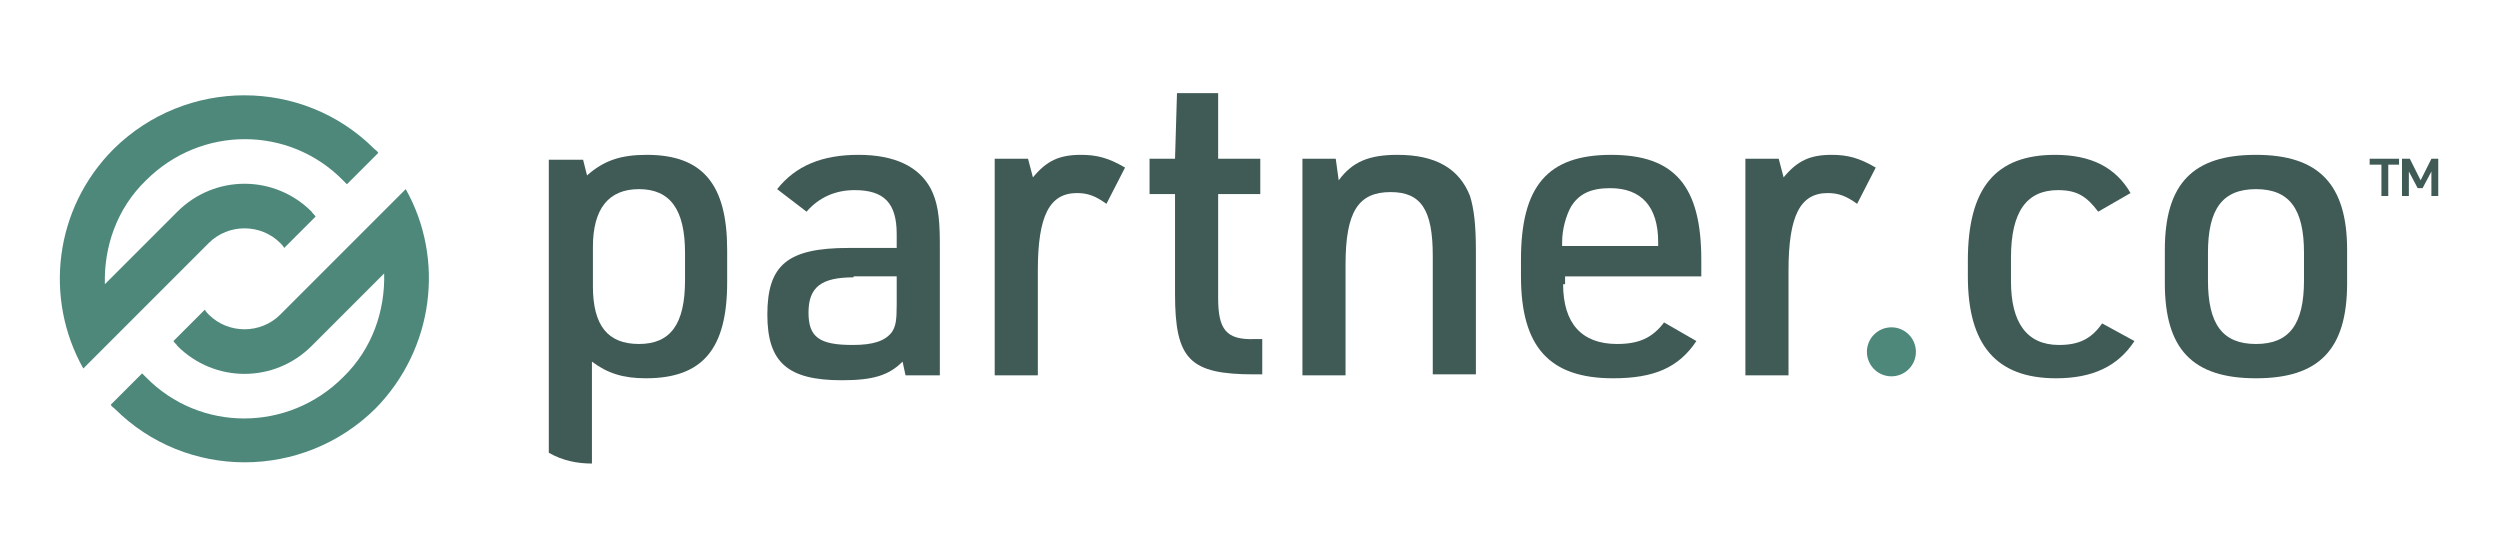
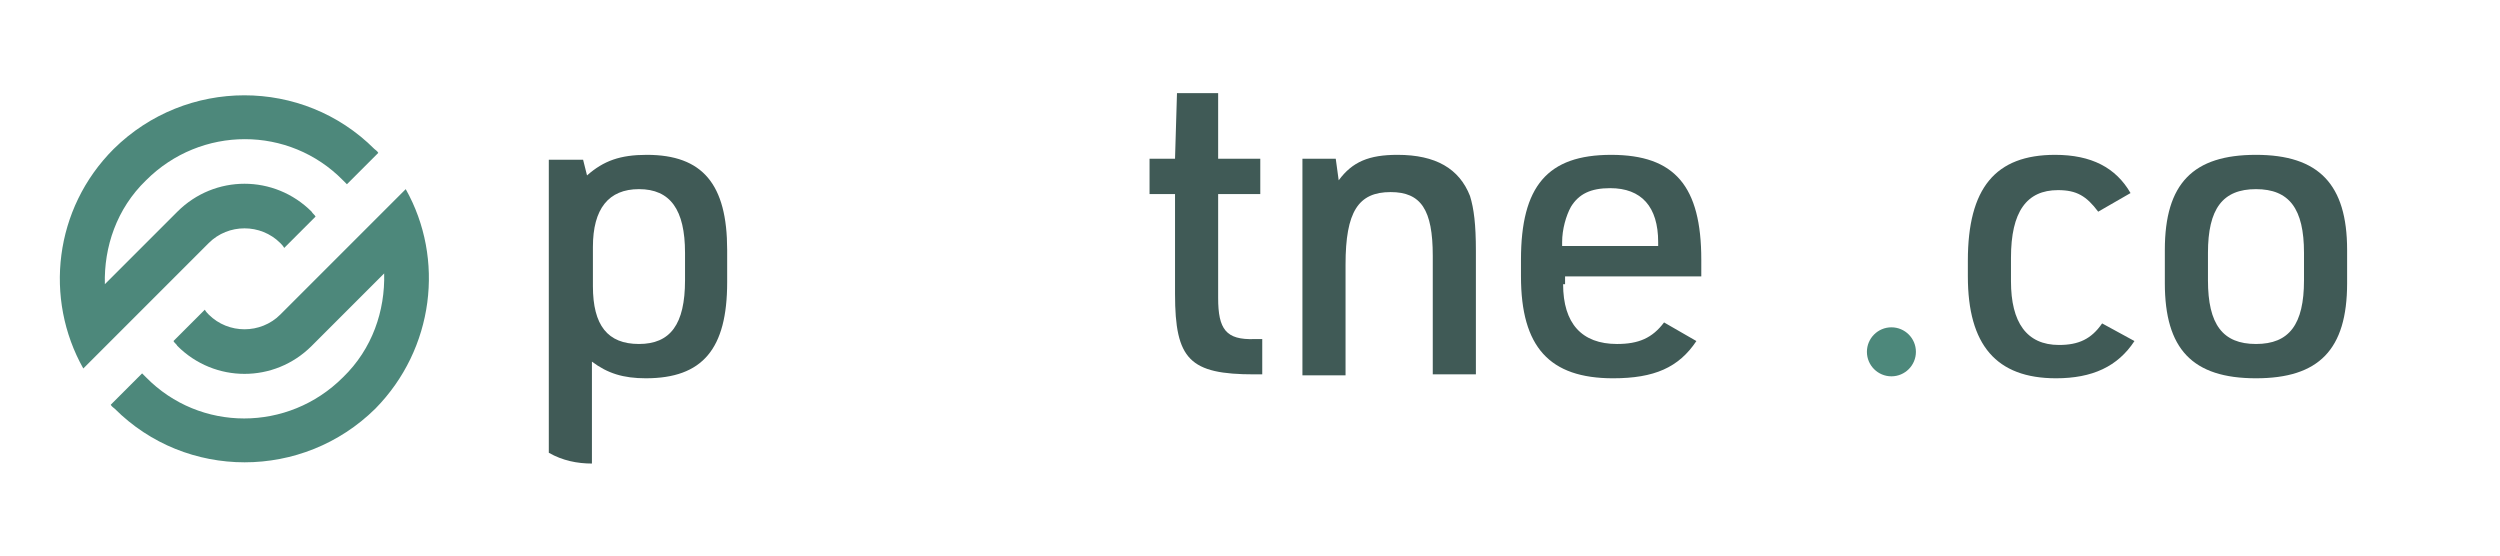
<svg xmlns="http://www.w3.org/2000/svg" version="1.1" id="Layer_1" x="0px" y="0px" viewBox="0 0 255.1 56.7" style="enable-background:new 0 0 255.1 56.7;" xml:space="preserve">
  <style type="text/css">
	.st0{fill:#4D887B;}
	.st1{fill:#405A56;}
</style>
  <g>
    <g>
      <g>
        <g>
          <path class="st0" d="M41.4,19.3l-2,2L28.6,32.1l0,0c-2,2-5.3,2-7.3,0c-0.1-0.1-0.3-0.3-0.4-0.5l-3.2,3.2      c0.1,0.2,0.3,0.3,0.4,0.5c3.8,3.8,9.9,3.8,13.7,0h0l7.4-7.4c0.1,3.8-1.2,7.7-4.2,10.6c-5.6,5.6-14.6,5.6-20.1,0      c-0.1-0.1-0.3-0.3-0.4-0.4l-3.2,3.2c0.1,0.2,0.3,0.3,0.4,0.4c7.3,7.3,19.2,7.3,26.6,0C44.3,35.6,45.4,26.4,41.4,19.3z" />
          <path class="st0" d="M28.6,24.8c0.1,0.1,0.3,0.3,0.4,0.5l3.2-3.2c-0.1-0.2-0.3-0.3-0.4-0.5c-3.8-3.8-9.9-3.8-13.7,0c0,0,0,0,0,0      l-7.4,7.4c-0.1-3.8,1.2-7.7,4.2-10.6c5.6-5.6,14.6-5.6,20.1,0c0.1,0.1,0.3,0.3,0.4,0.4l3.2-3.2c-0.1-0.2-0.3-0.3-0.4-0.4      c-7.3-7.3-19.2-7.3-26.6,0c-6.1,6.1-7.1,15.3-3.1,22.4l2.1-2.1l10.7-10.7C23.3,22.8,26.6,22.8,28.6,24.8z" />
        </g>
        <circle class="st0" cx="193" cy="35.9" r="2.5" />
      </g>
      <g>
-         <path class="st1" d="M91.5,23.9c0-3.2-1.3-4.5-4.3-4.5c-1.9,0-3.6,0.7-4.9,2.2l-3-2.3c1.9-2.4,4.6-3.5,8.3-3.5     c3.7,0,6.2,1.2,7.4,3.5c0.6,1.2,0.9,2.6,0.9,5.4v13.6h-3.5l-0.3-1.4c-1.4,1.4-3,1.9-6.2,1.9c-5.5,0-7.6-1.8-7.6-6.7     c0-5.1,2.1-6.8,8.3-6.8h4.9V23.9z M87.1,28.3c-3.3,0-4.6,1-4.6,3.6c0,2.5,1.1,3.3,4.5,3.3c2.1,0,3.3-0.4,4-1.3     c0.4-0.6,0.5-1.2,0.5-2.8v-2.9H87.1z" />
-         <path class="st1" d="M101.5,16.2h3.4l0.5,1.9c1.4-1.7,2.7-2.3,4.9-2.3c1.6,0,2.8,0.3,4.5,1.3l-1.9,3.7c-1.1-0.8-1.9-1.1-3-1.1     c-2.8,0-4,2.3-4,7.9v10.7h-4.4V16.2z" />
        <path class="st1" d="M132.9,16.2h3.4l0.3,2.2c1.4-1.9,3.1-2.6,6-2.6c3.9,0,6.3,1.4,7.4,4.2c0.4,1.3,0.6,2.9,0.6,5.6v12.6h-4.4     V26.1c0-4.7-1.2-6.5-4.3-6.5c-3.3,0-4.6,2-4.6,7.4v11.3h-4.4V16.2z" />
        <path class="st1" d="M159.5,29c0,4,1.9,6.1,5.5,6.1c2.2,0,3.6-0.6,4.8-2.2l3.3,1.9c-1.8,2.7-4.3,3.8-8.5,3.8     c-6.5,0-9.4-3.2-9.4-10.4v-1.7c0-7.5,2.7-10.7,9.2-10.7c6.5,0,9.2,3.2,9.2,10.7v1.7h-13.9V29z M169.2,25.1v-0.4     c0-3.6-1.7-5.5-4.9-5.5c-2,0-3.2,0.6-4,1.9c-0.5,0.9-0.9,2.3-0.9,3.6v0.4H169.2z" />
-         <path class="st1" d="M178.1,16.2h3.4l0.5,1.9c1.4-1.7,2.7-2.3,4.9-2.3c1.6,0,2.8,0.3,4.5,1.3l-1.9,3.7c-1.1-0.8-1.9-1.1-3-1.1     c-2.8,0-4,2.3-4,7.9v10.7h-4.4V16.2z" />
        <path class="st1" d="M217.8,34.8c-1.7,2.6-4.3,3.8-8,3.8c-6.1,0-9-3.4-9-10.4v-1.6c0-7.4,2.8-10.8,8.9-10.8     c3.7,0,6.2,1.3,7.7,3.9l-3.3,1.9c-1.2-1.6-2.2-2.2-4.1-2.2c-3.2,0-4.8,2.2-4.8,6.9v2.4c0,4.2,1.6,6.5,4.9,6.5     c2,0,3.3-0.6,4.4-2.2L217.8,34.8z" />
        <path class="st1" d="M220.9,25.5c0-6.8,2.9-9.7,9.3-9.7c6.4,0,9.3,3,9.3,9.7v3.4c0,6.8-2.9,9.7-9.3,9.7c-6.5,0-9.3-3-9.3-9.7     V25.5z M235.1,25.8c0-4.5-1.5-6.5-4.9-6.5c-3.4,0-4.9,2-4.9,6.5v2.8c0,4.5,1.5,6.5,4.9,6.5c3.4,0,4.9-2,4.9-6.5V25.8z" />
        <path class="st1" d="M124.3,30.4V19.8h4.3v-3.6h-4.3V9.5h-4.2l-0.2,6.7h-2.6v3.6h2.6V30c0,6.7,1.5,8.2,8.1,8.2h0.8v-3.6H128     C125.1,34.7,124.3,33.6,124.3,30.4z" />
        <path class="st1" d="M66,15.8c-2.7,0-4.4,0.6-6.1,2.1l-0.4-1.6H56v29.9c1.4,0.8,2.9,1.1,4.4,1.1V36.9c1.6,1.2,3.2,1.7,5.5,1.7     c5.8,0,8.3-3,8.3-9.8v-3.3C74.2,18.8,71.7,15.8,66,15.8z M69.9,28.6c0,4.5-1.5,6.5-4.7,6.5c-3.2,0-4.7-1.9-4.7-5.9v-4     c0-3.9,1.6-5.9,4.7-5.9c3.2,0,4.7,2.1,4.7,6.5V28.6z" />
      </g>
    </g>
    <g>
-       <path class="st1" d="M242.9,16.8h-1.1v-0.6h3v0.6h-1.1V20h-0.7V16.8z M245.2,16.2h0.7l1.1,2.2l1.1-2.2h0.7V20h-0.7v-2.5l-0.9,1.7    h-0.5l-0.9-1.7V20h-0.7V16.2z" />
-     </g>
+       </g>
  </g>
</svg>